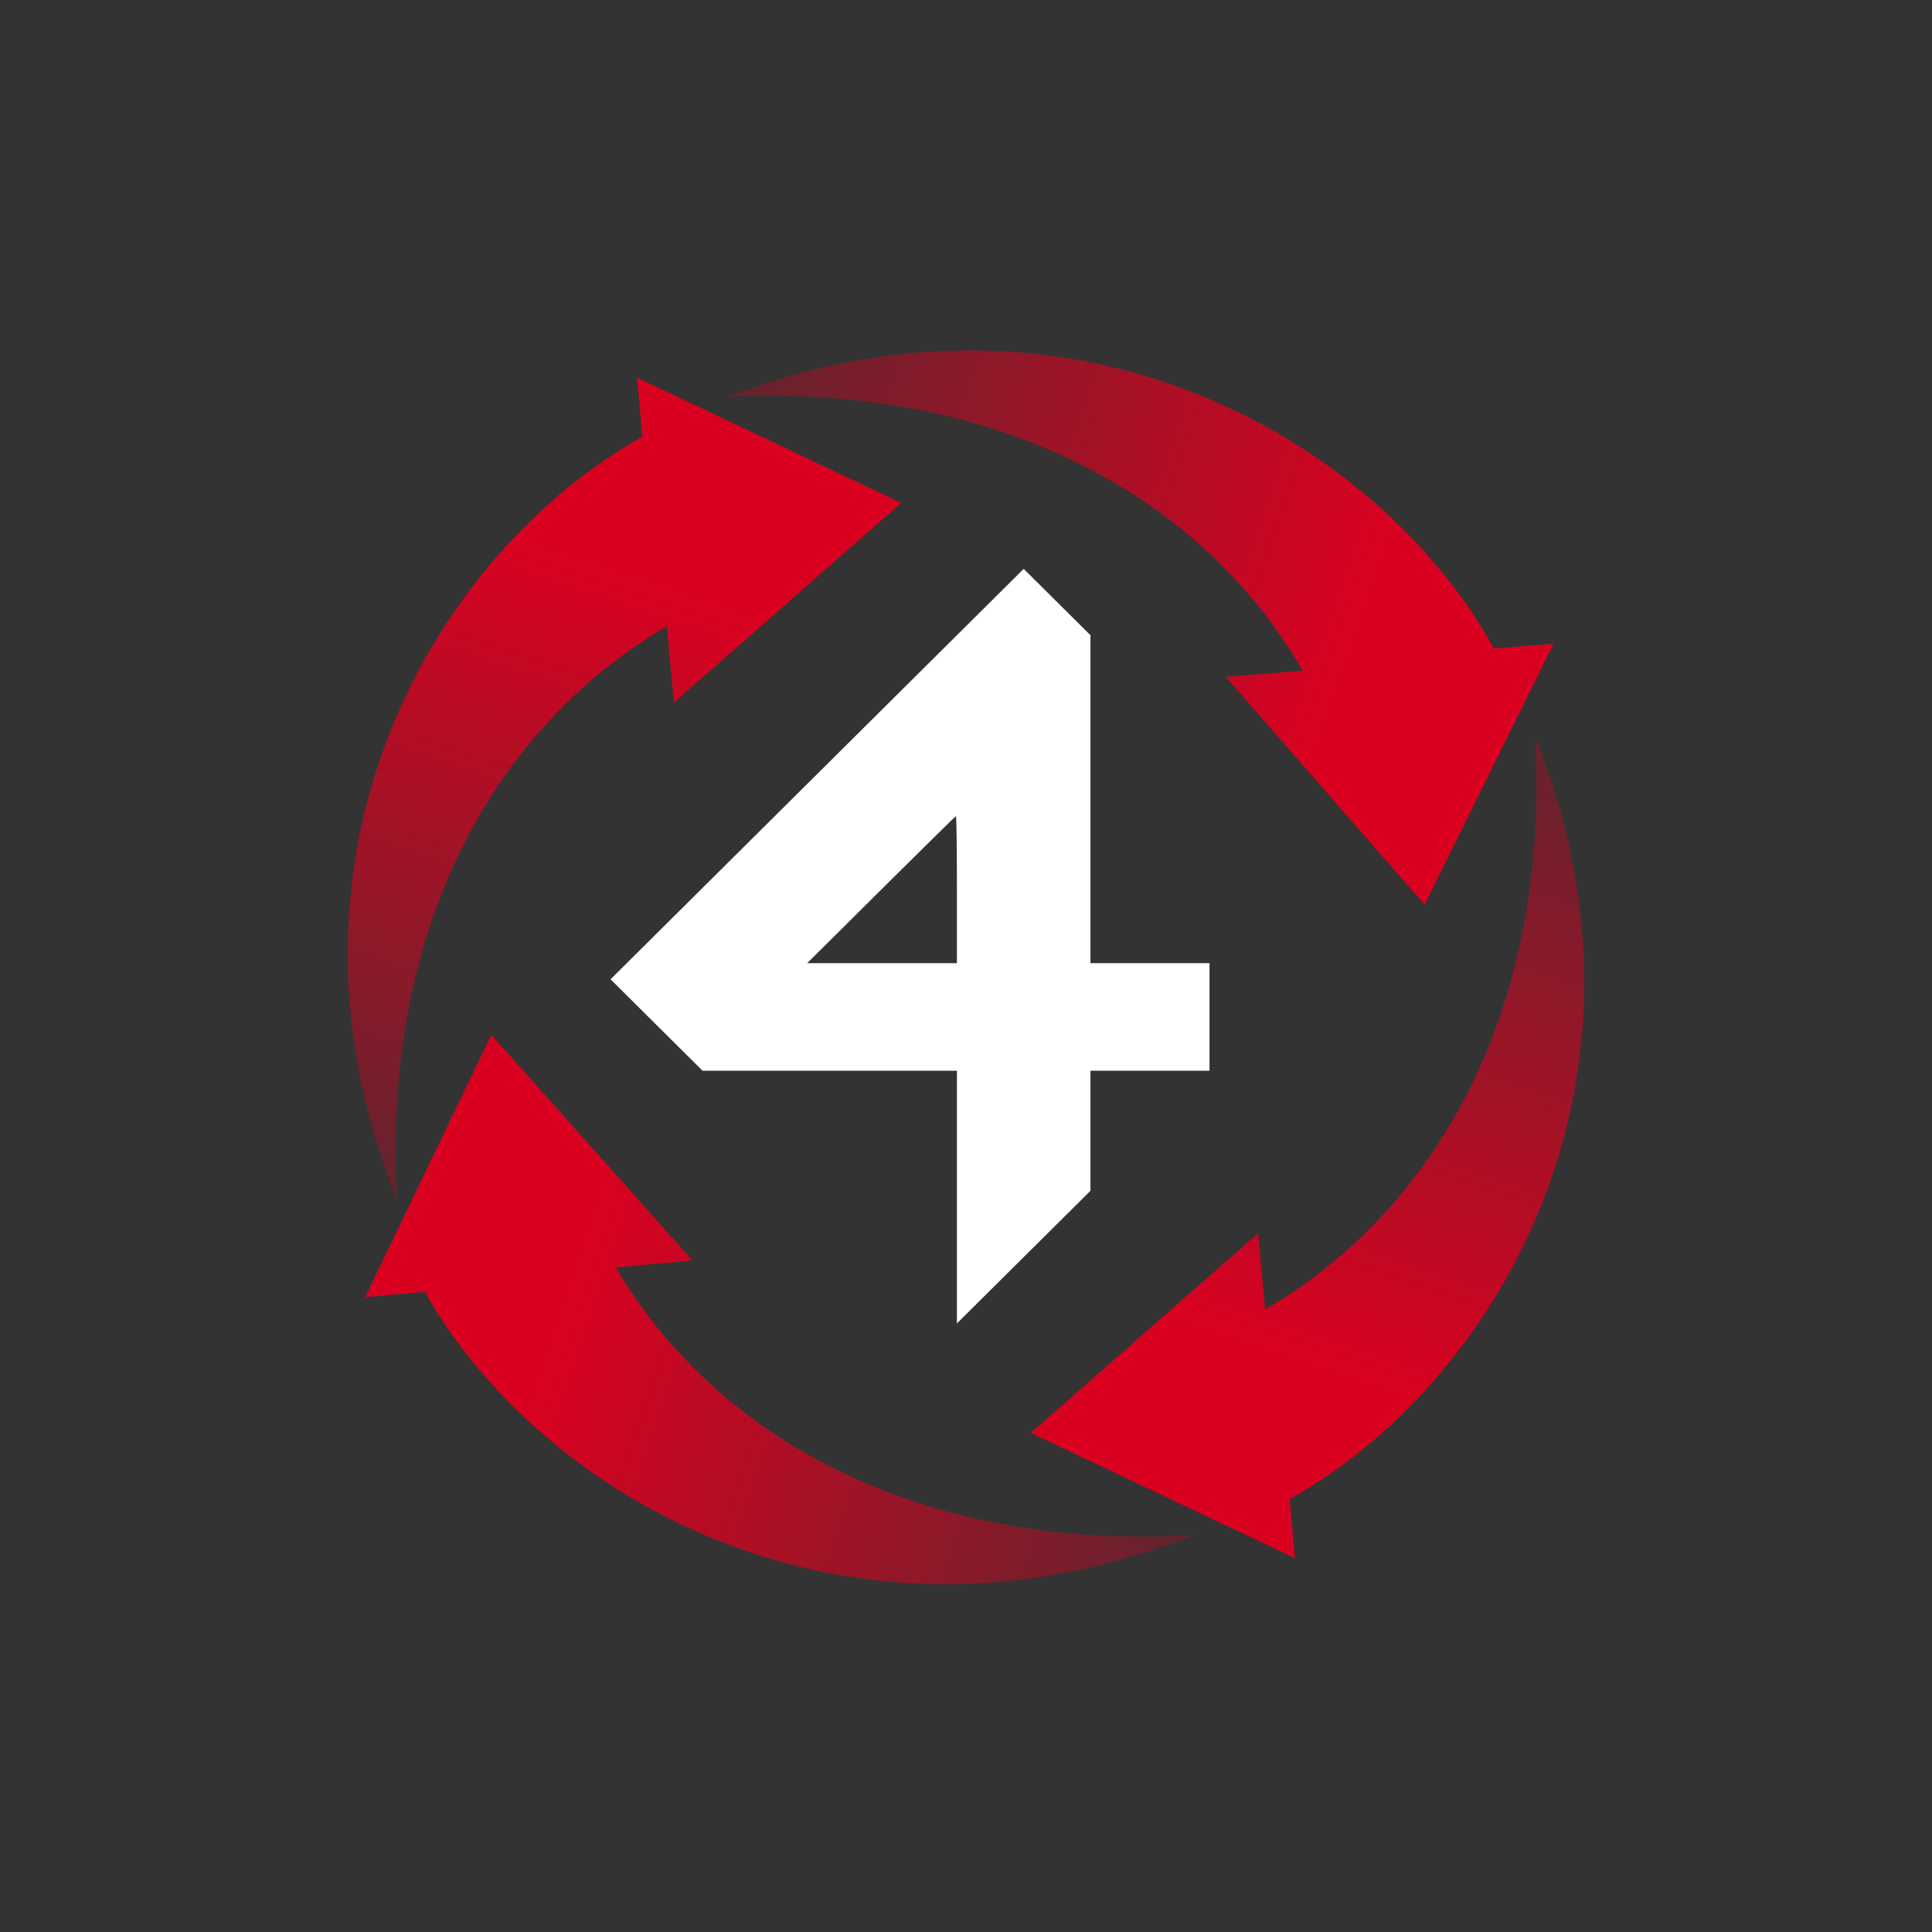
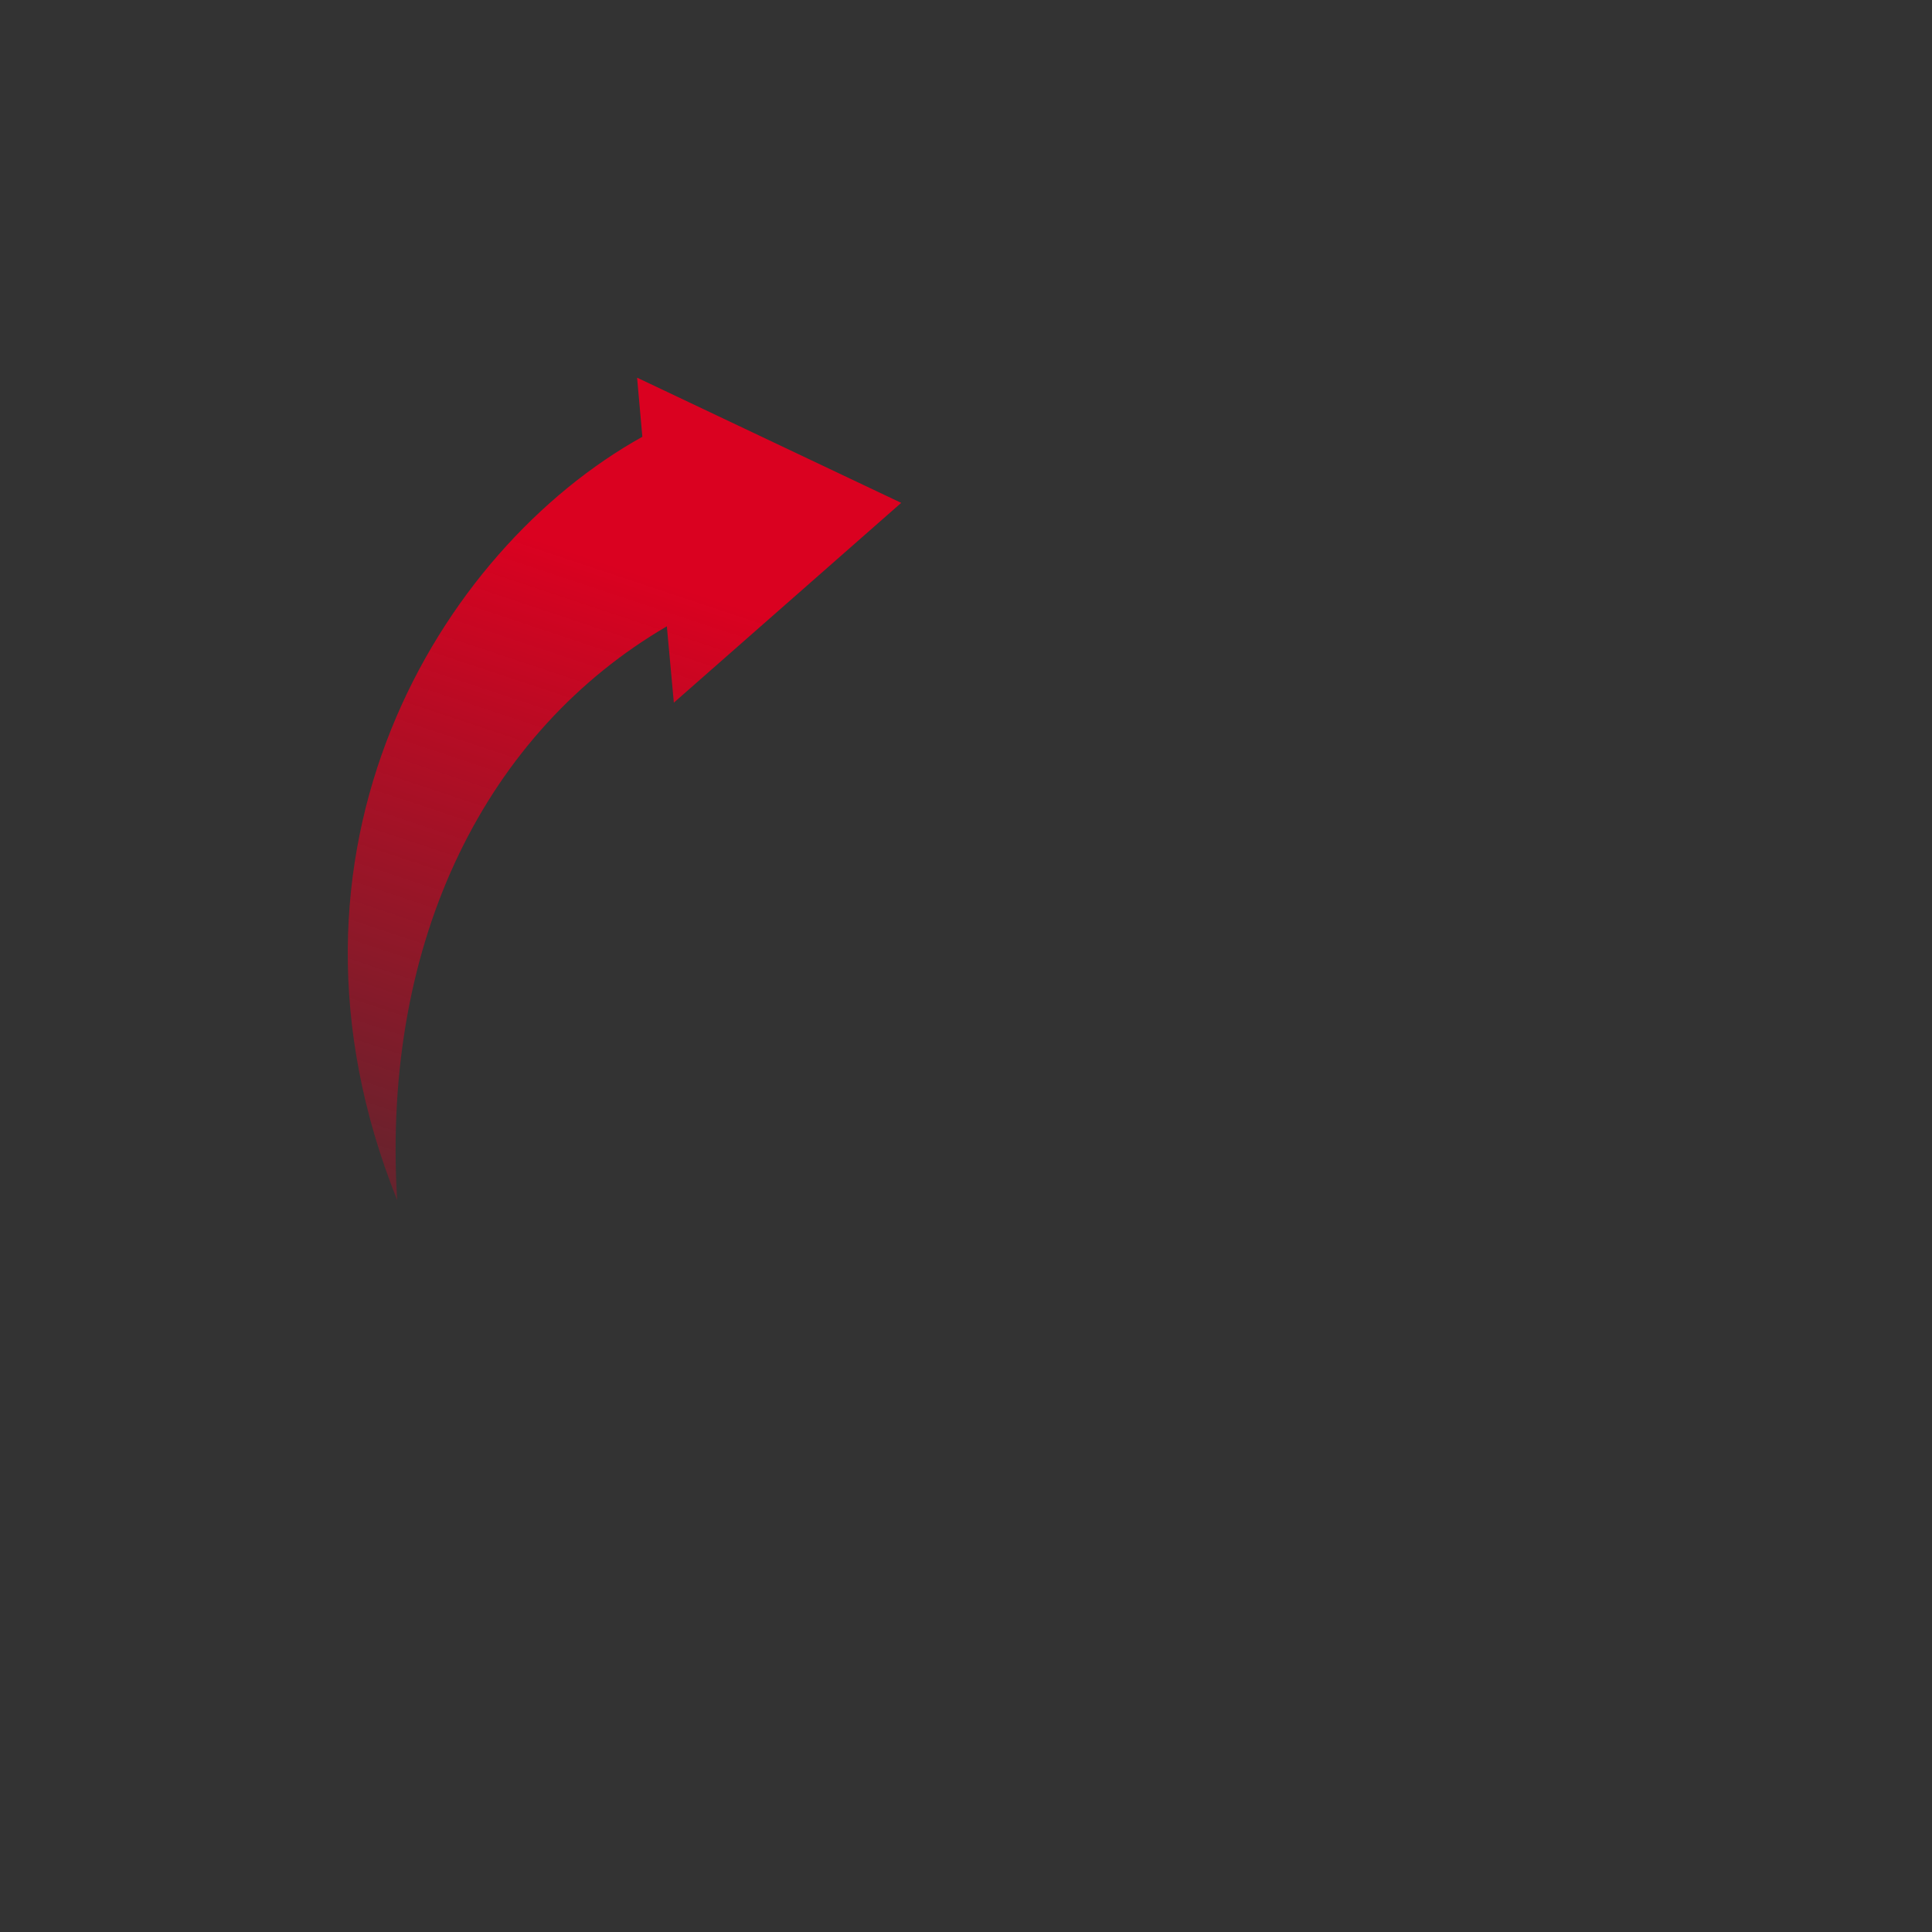
<svg xmlns="http://www.w3.org/2000/svg" width="50" height="50" viewBox="0 0 50 50" fill="none">
  <rect x="0" y="0" width="50" height="50" fill="#333333" stroke="none" />
  <path d="M23.323 13.014L17.439 18.185L17.258 16.209C12.635 18.908 9.87 24.262 10.278 31.057C6.652 22.013 11.366 14.229 16.624 11.304L16.488 9.774L23.323 13.014Z" fill="url(#paint0_linear_741_3628)" />
-   <path d="M26.677 37.084L32.56 31.913L32.742 33.889C37.365 31.19 40.13 25.835 39.722 19.041C43.348 28.085 38.634 35.869 33.376 38.794L33.512 40.323L26.677 37.084Z" fill="url(#paint1_linear_741_3628)" />
-   <path d="M12.715 26.782L17.924 32.622L15.933 32.802C18.653 37.392 24.046 40.136 30.891 39.731C21.78 43.331 13.939 38.651 10.993 33.432L9.452 33.567L12.715 26.782Z" fill="url(#paint2_linear_741_3628)" />
-   <path d="M36.868 23.412L31.722 17.516L33.715 17.358C31.046 12.739 25.682 9.937 18.834 10.269C27.983 6.767 35.773 11.53 38.662 16.781L40.205 16.662L36.868 23.412Z" fill="url(#paint3_linear_741_3628)" />
-   <path d="M21.142 20.038L15.801 25.344L16.996 26.532L18.182 27.71H21.478H24.765V30.975V34.25L26.493 32.534L28.221 30.818V29.268V27.71H29.761H31.302V26.318V24.927H29.761H28.221V20.678V16.439L27.352 15.576L26.493 14.722L21.142 20.038ZM24.765 23.025V24.927H22.832H20.89L22.804 23.025C23.86 21.977 24.728 21.123 24.737 21.123C24.756 21.123 24.765 21.977 24.765 23.025Z" fill="white" />
  <defs>
    <linearGradient id="paint0_linear_741_3628" x1="10.142" y1="30.877" x2="15.591" y2="14.52" gradientUnits="userSpaceOnUse">
      <stop stop-color="#DA0120" stop-opacity="0.3" />
      <stop offset="1" stop-color="#DA0120" />
    </linearGradient>
    <linearGradient id="paint1_linear_741_3628" x1="39.858" y1="19.221" x2="34.409" y2="35.578" gradientUnits="userSpaceOnUse">
      <stop stop-color="#DA0120" stop-opacity="0.3" />
      <stop offset="1" stop-color="#DA0120" />
    </linearGradient>
    <linearGradient id="paint2_linear_741_3628" x1="30.709" y1="39.866" x2="14.281" y2="34.313" gradientUnits="userSpaceOnUse">
      <stop stop-color="#DA0120" stop-opacity="0.3" />
      <stop offset="1" stop-color="#DA0120" />
    </linearGradient>
    <linearGradient id="paint3_linear_741_3628" x1="19.017" y1="10.136" x2="35.383" y2="15.867" gradientUnits="userSpaceOnUse">
      <stop stop-color="#DA0120" stop-opacity="0.3" />
      <stop offset="1" stop-color="#DA0120" />
    </linearGradient>
  </defs>
</svg>